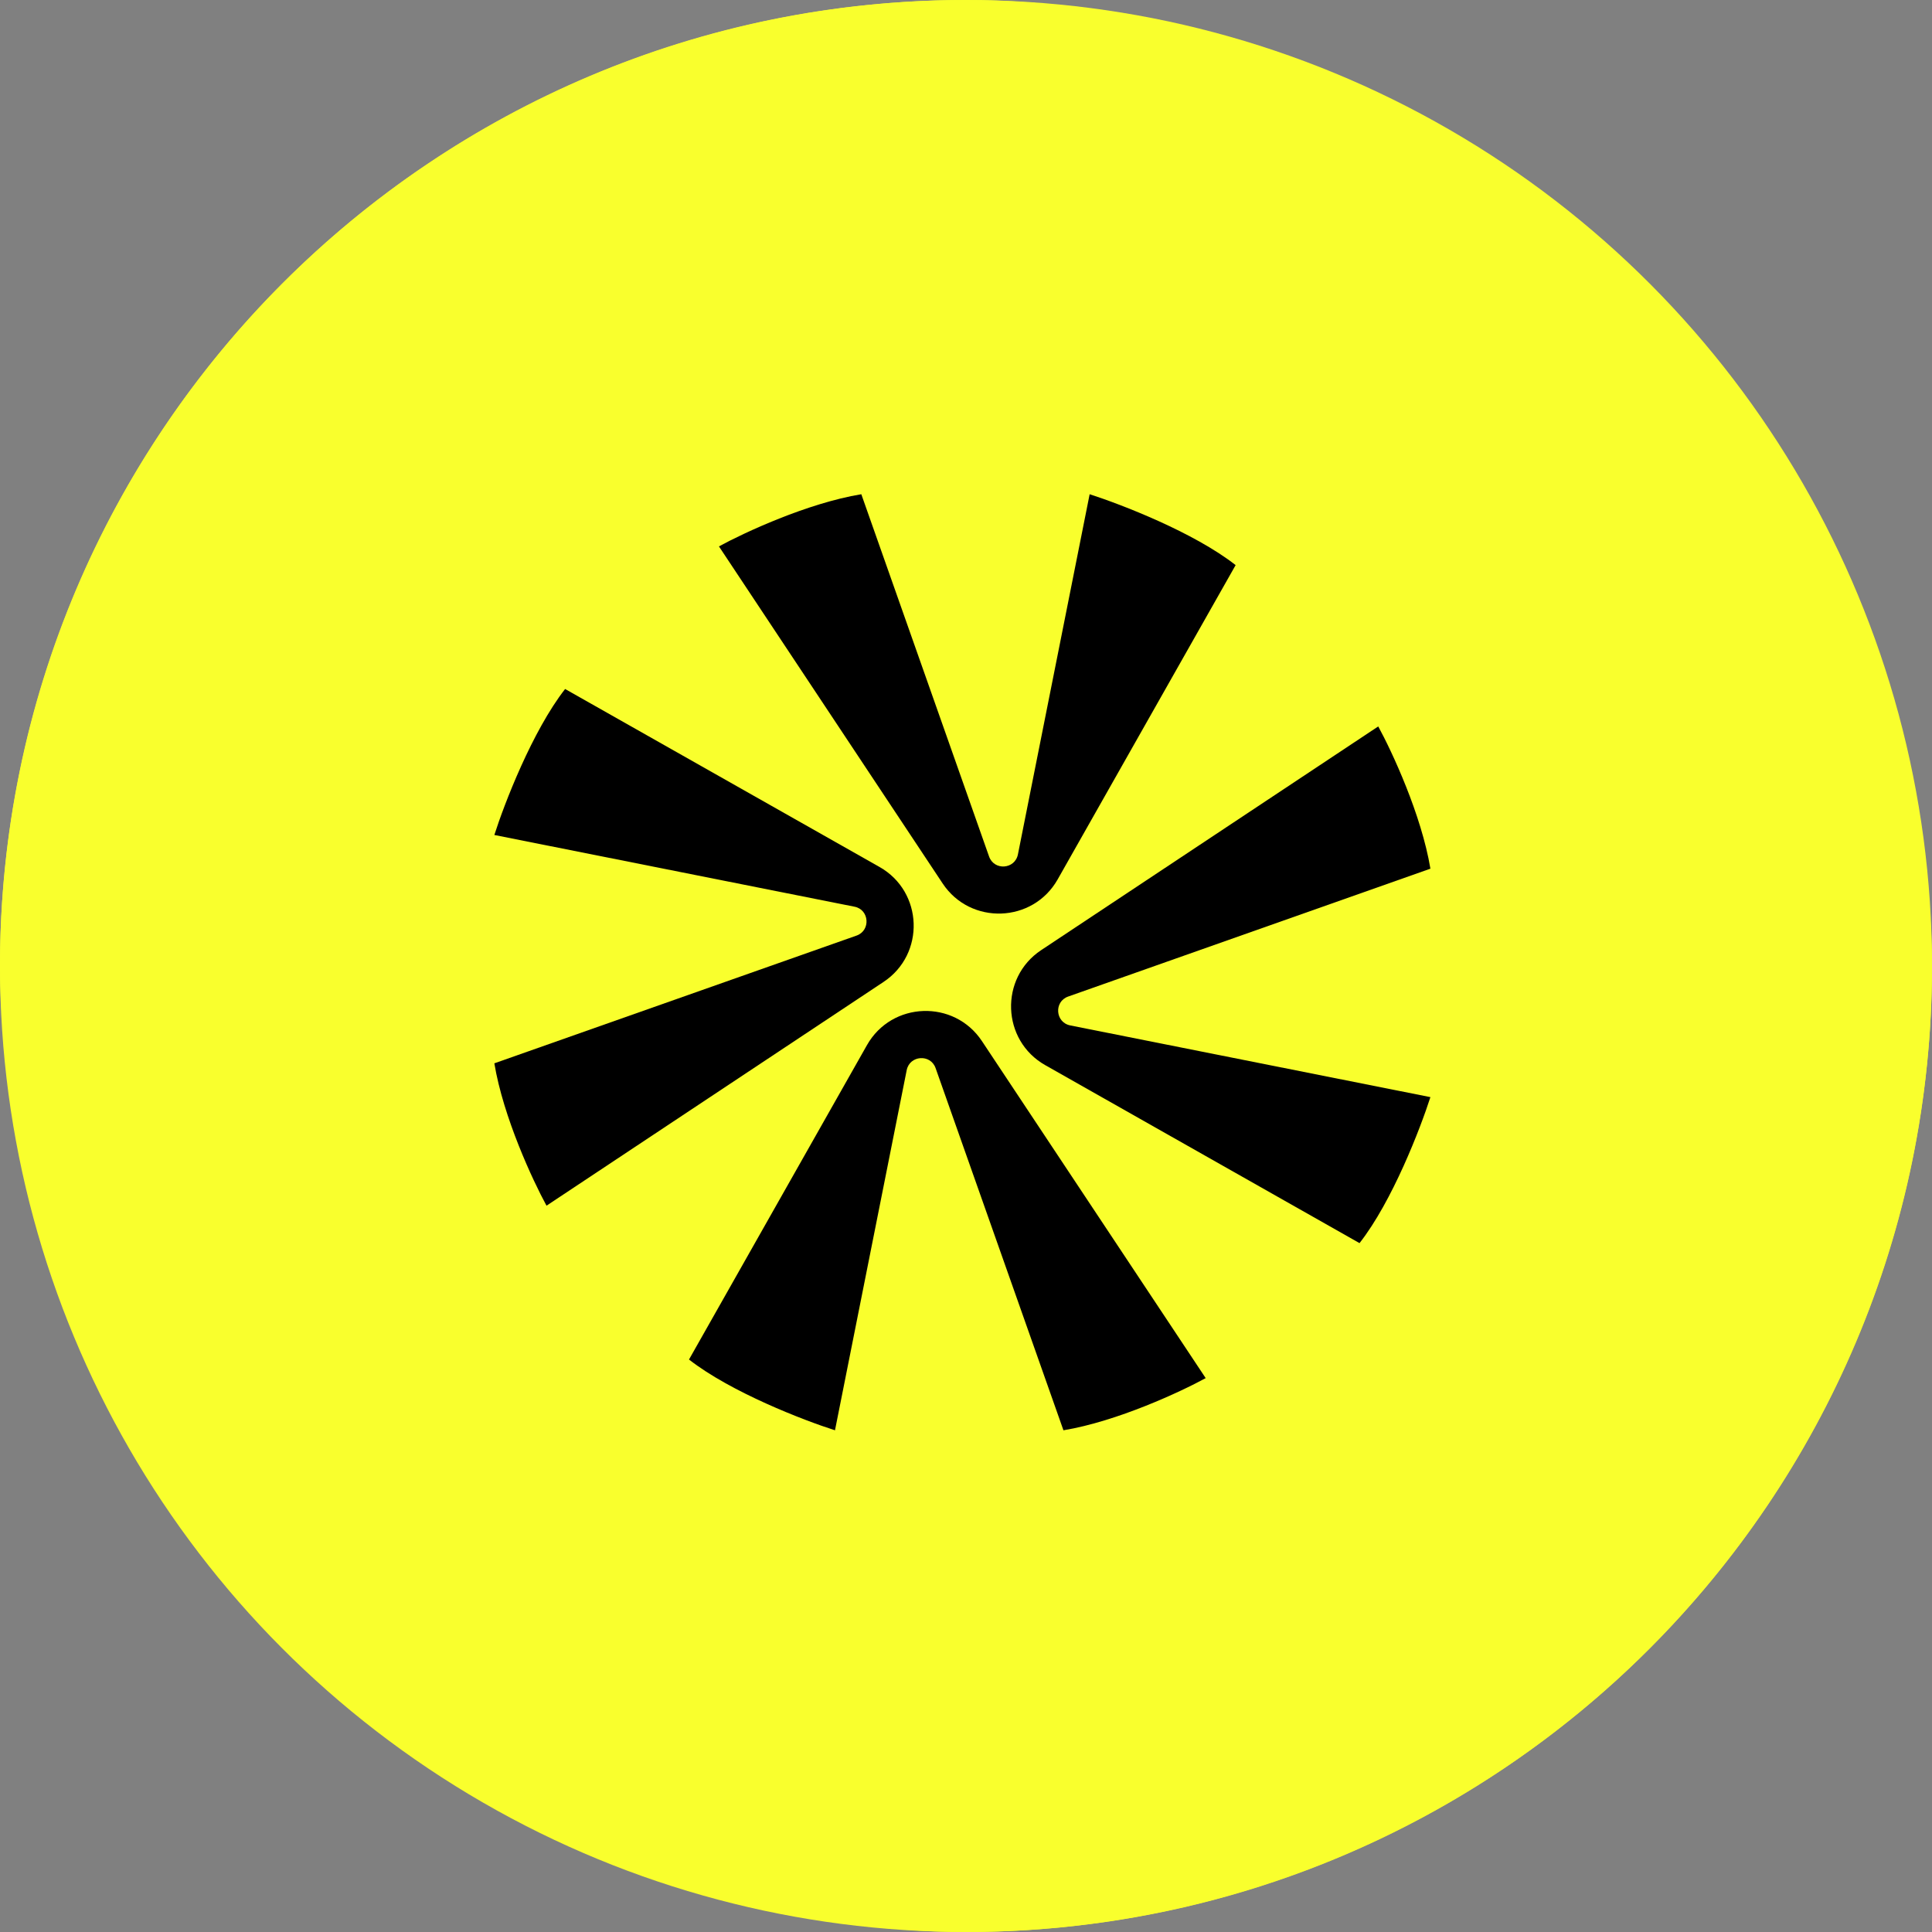
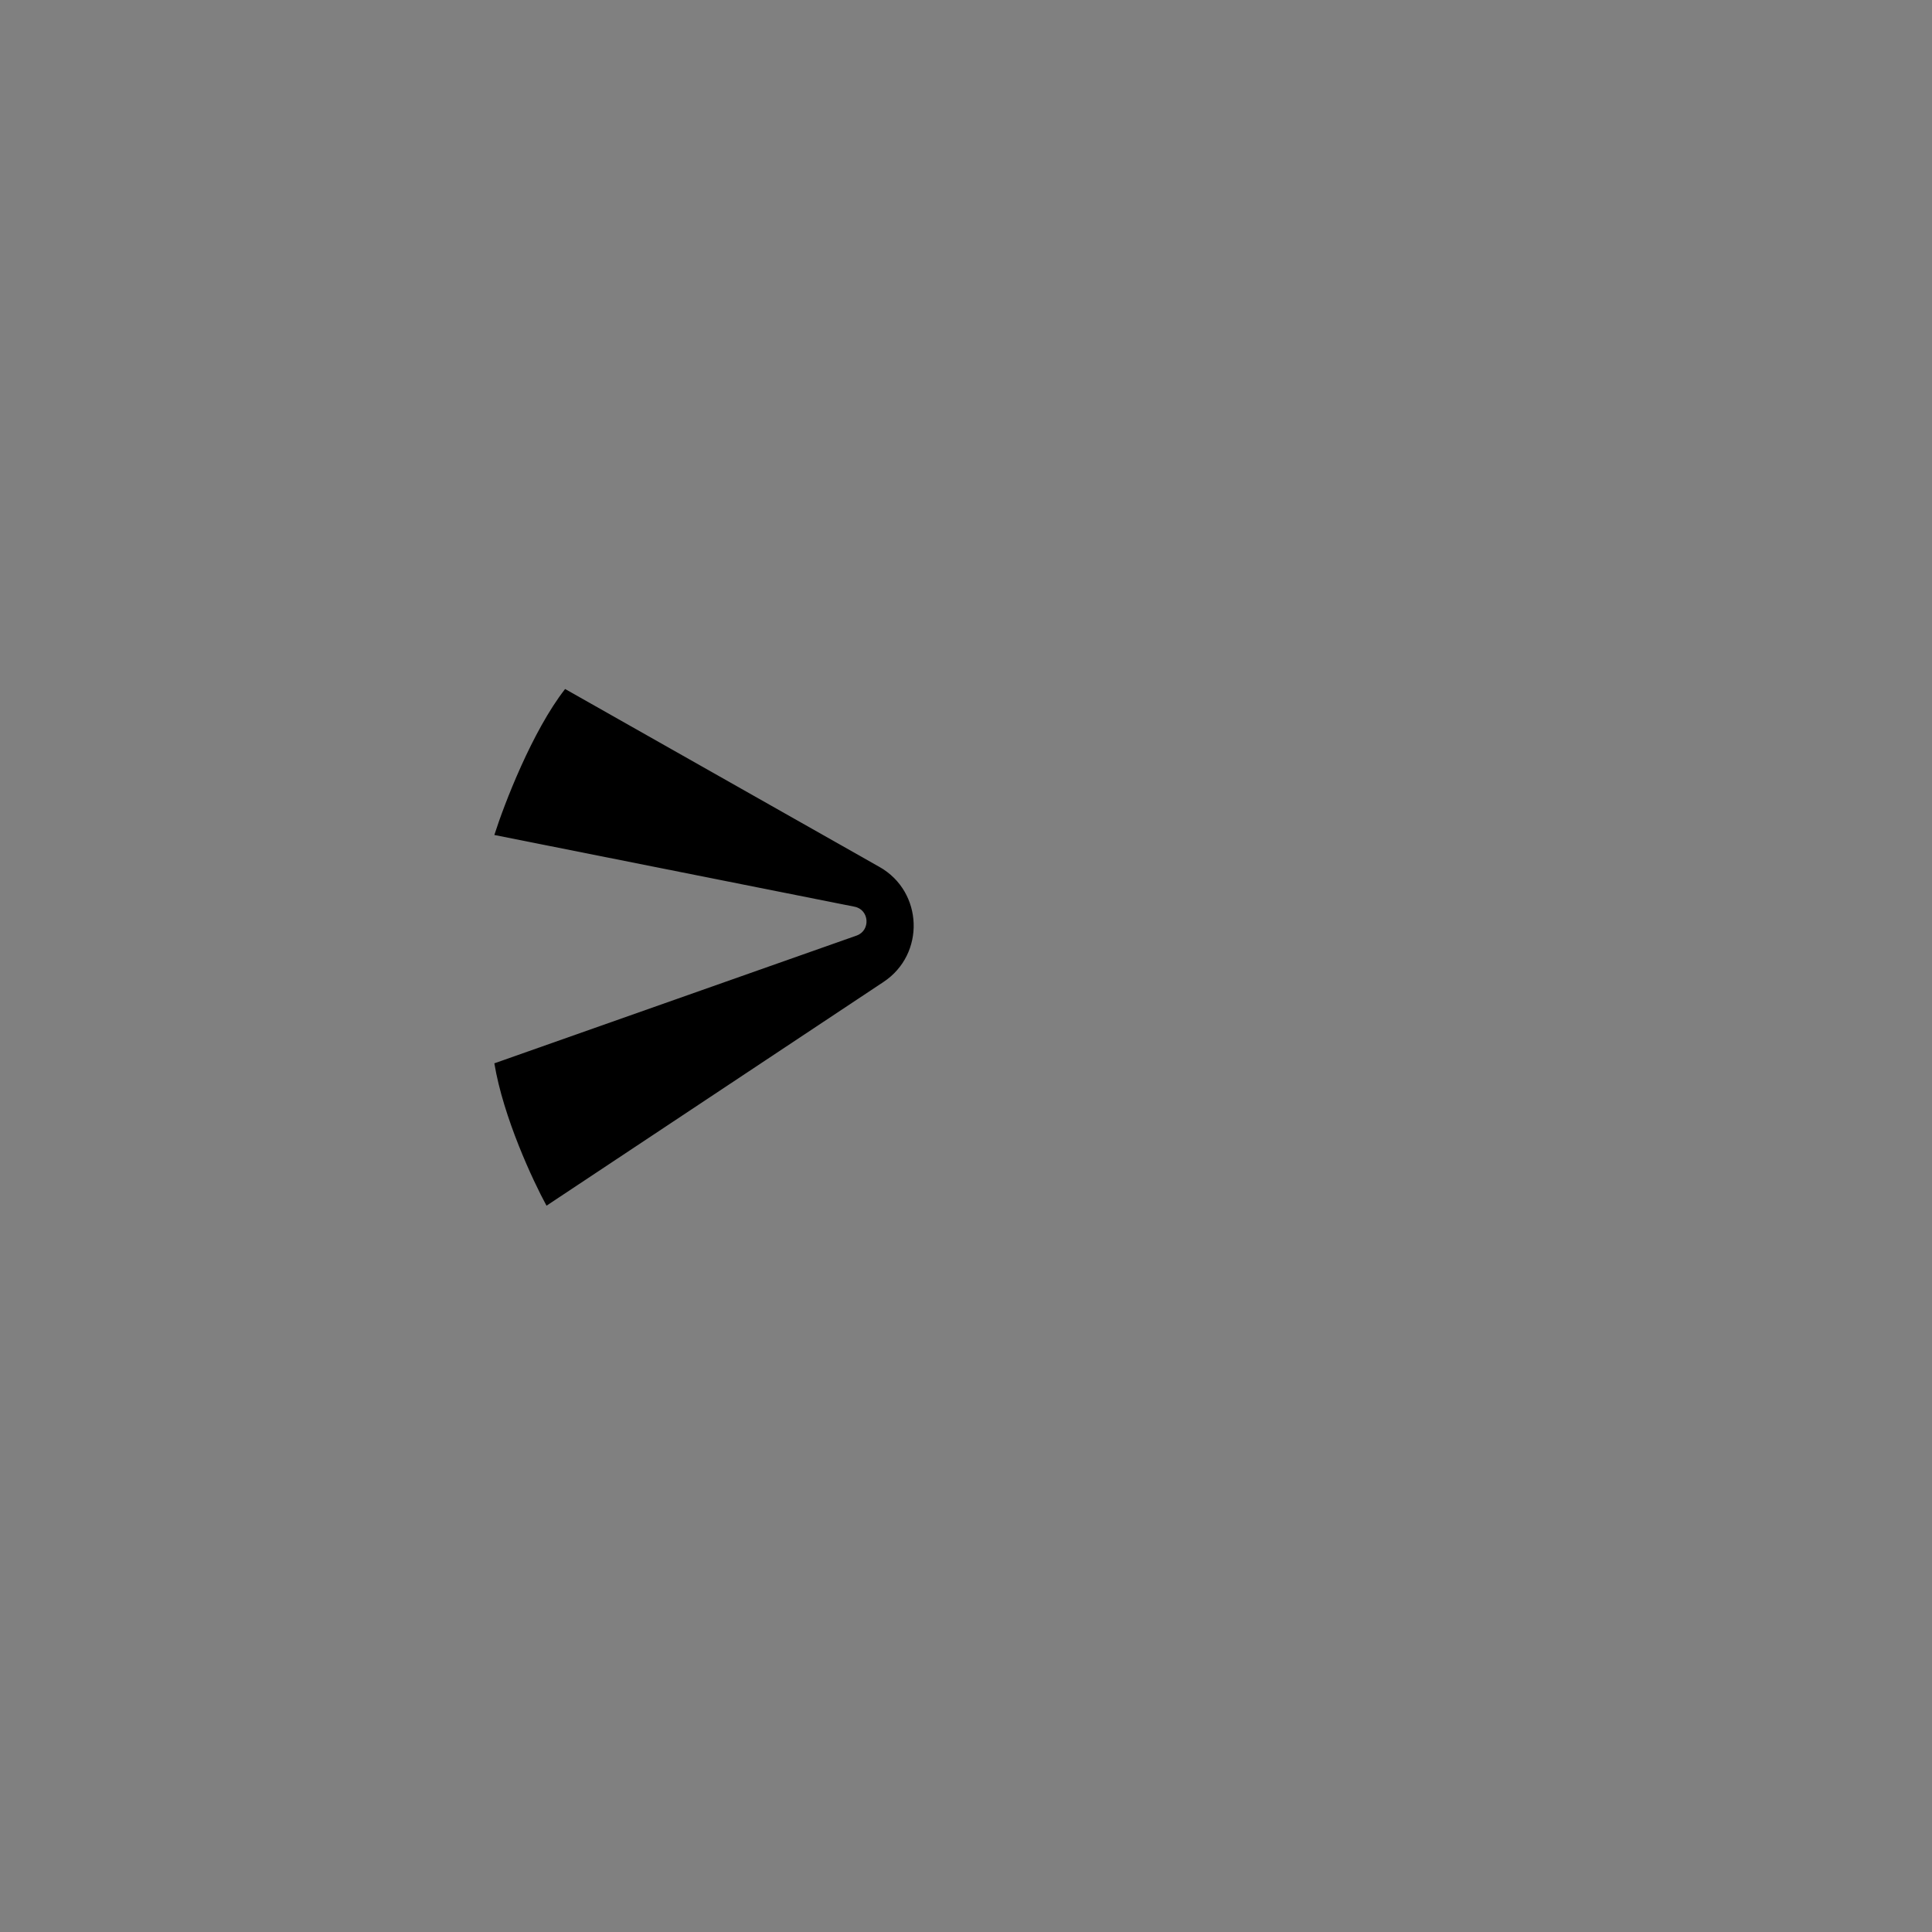
<svg xmlns="http://www.w3.org/2000/svg" width="16" height="16" viewBox="0 0 16 16" fill="none">
  <rect x="0" y="0" width="16" height="16" fill="#808080" stroke="none" />
-   <rect width="16" height="16" rx="8" fill="#F9FF2D" />
-   <circle cx="8" cy="8" r="8" fill="#F9FF2D" />
-   <path d="M8.759 7.283L10.233 4.68C9.886 4.408 9.282 4.176 9.024 4.093L8.43 7.076C8.405 7.2 8.233 7.212 8.191 7.093L7.133 4.093C6.686 4.167 6.161 4.412 5.954 4.525L7.807 7.317C8.037 7.663 8.554 7.645 8.759 7.283Z" fill="black" />
-   <path d="M7.18 8.655L5.706 11.259C6.053 11.53 6.657 11.763 6.915 11.845L7.509 8.862C7.534 8.739 7.706 8.727 7.748 8.845L8.807 11.845C9.253 11.771 9.778 11.526 9.985 11.413L8.132 8.622C7.902 8.275 7.385 8.293 7.18 8.655Z" fill="black" />
  <path d="M7.284 7.18L4.68 5.706C4.409 6.053 4.176 6.657 4.094 6.915L7.077 7.509C7.2 7.533 7.212 7.706 7.094 7.748L4.094 8.806C4.168 9.253 4.413 9.778 4.526 9.985L7.317 8.132C7.664 7.902 7.646 7.385 7.284 7.18Z" fill="black" />
-   <path d="M8.656 8.821L11.259 10.295C11.531 9.948 11.763 9.344 11.846 9.086L8.863 8.492C8.739 8.467 8.727 8.295 8.846 8.253L11.846 7.194C11.772 6.748 11.527 6.222 11.414 6.016L8.622 7.869C8.276 8.099 8.294 8.616 8.656 8.821Z" fill="black" />
</svg>